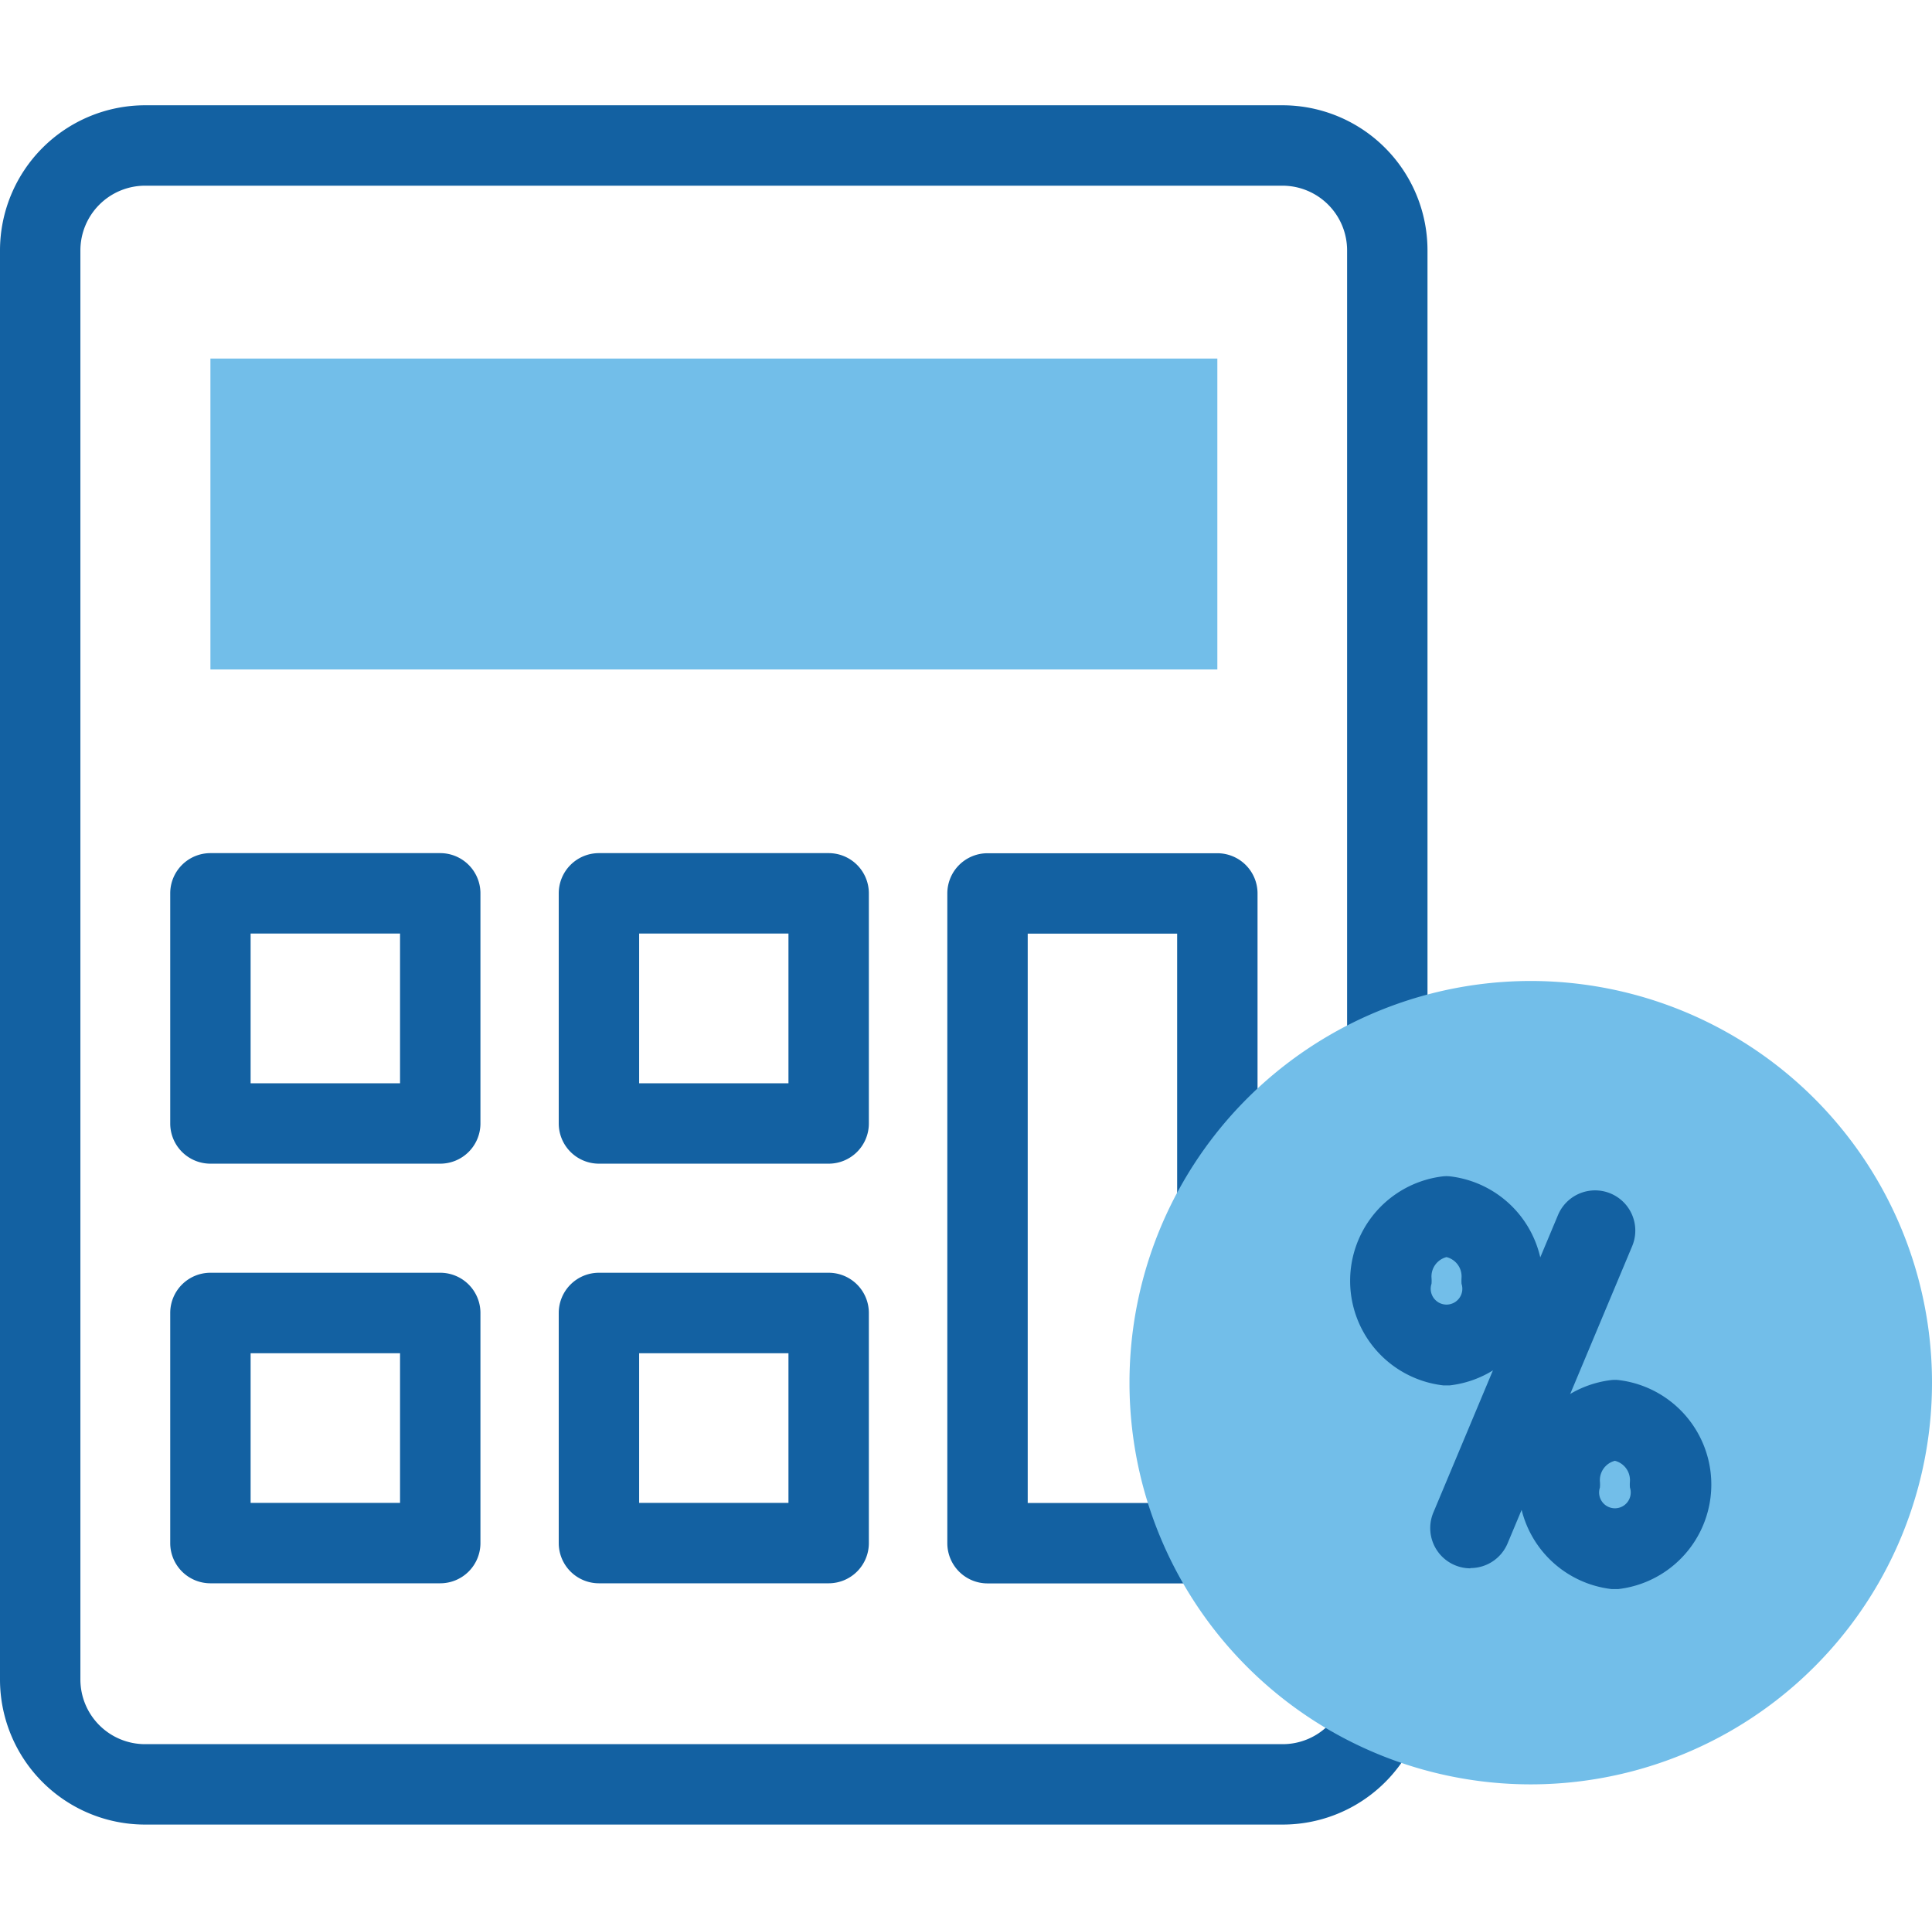
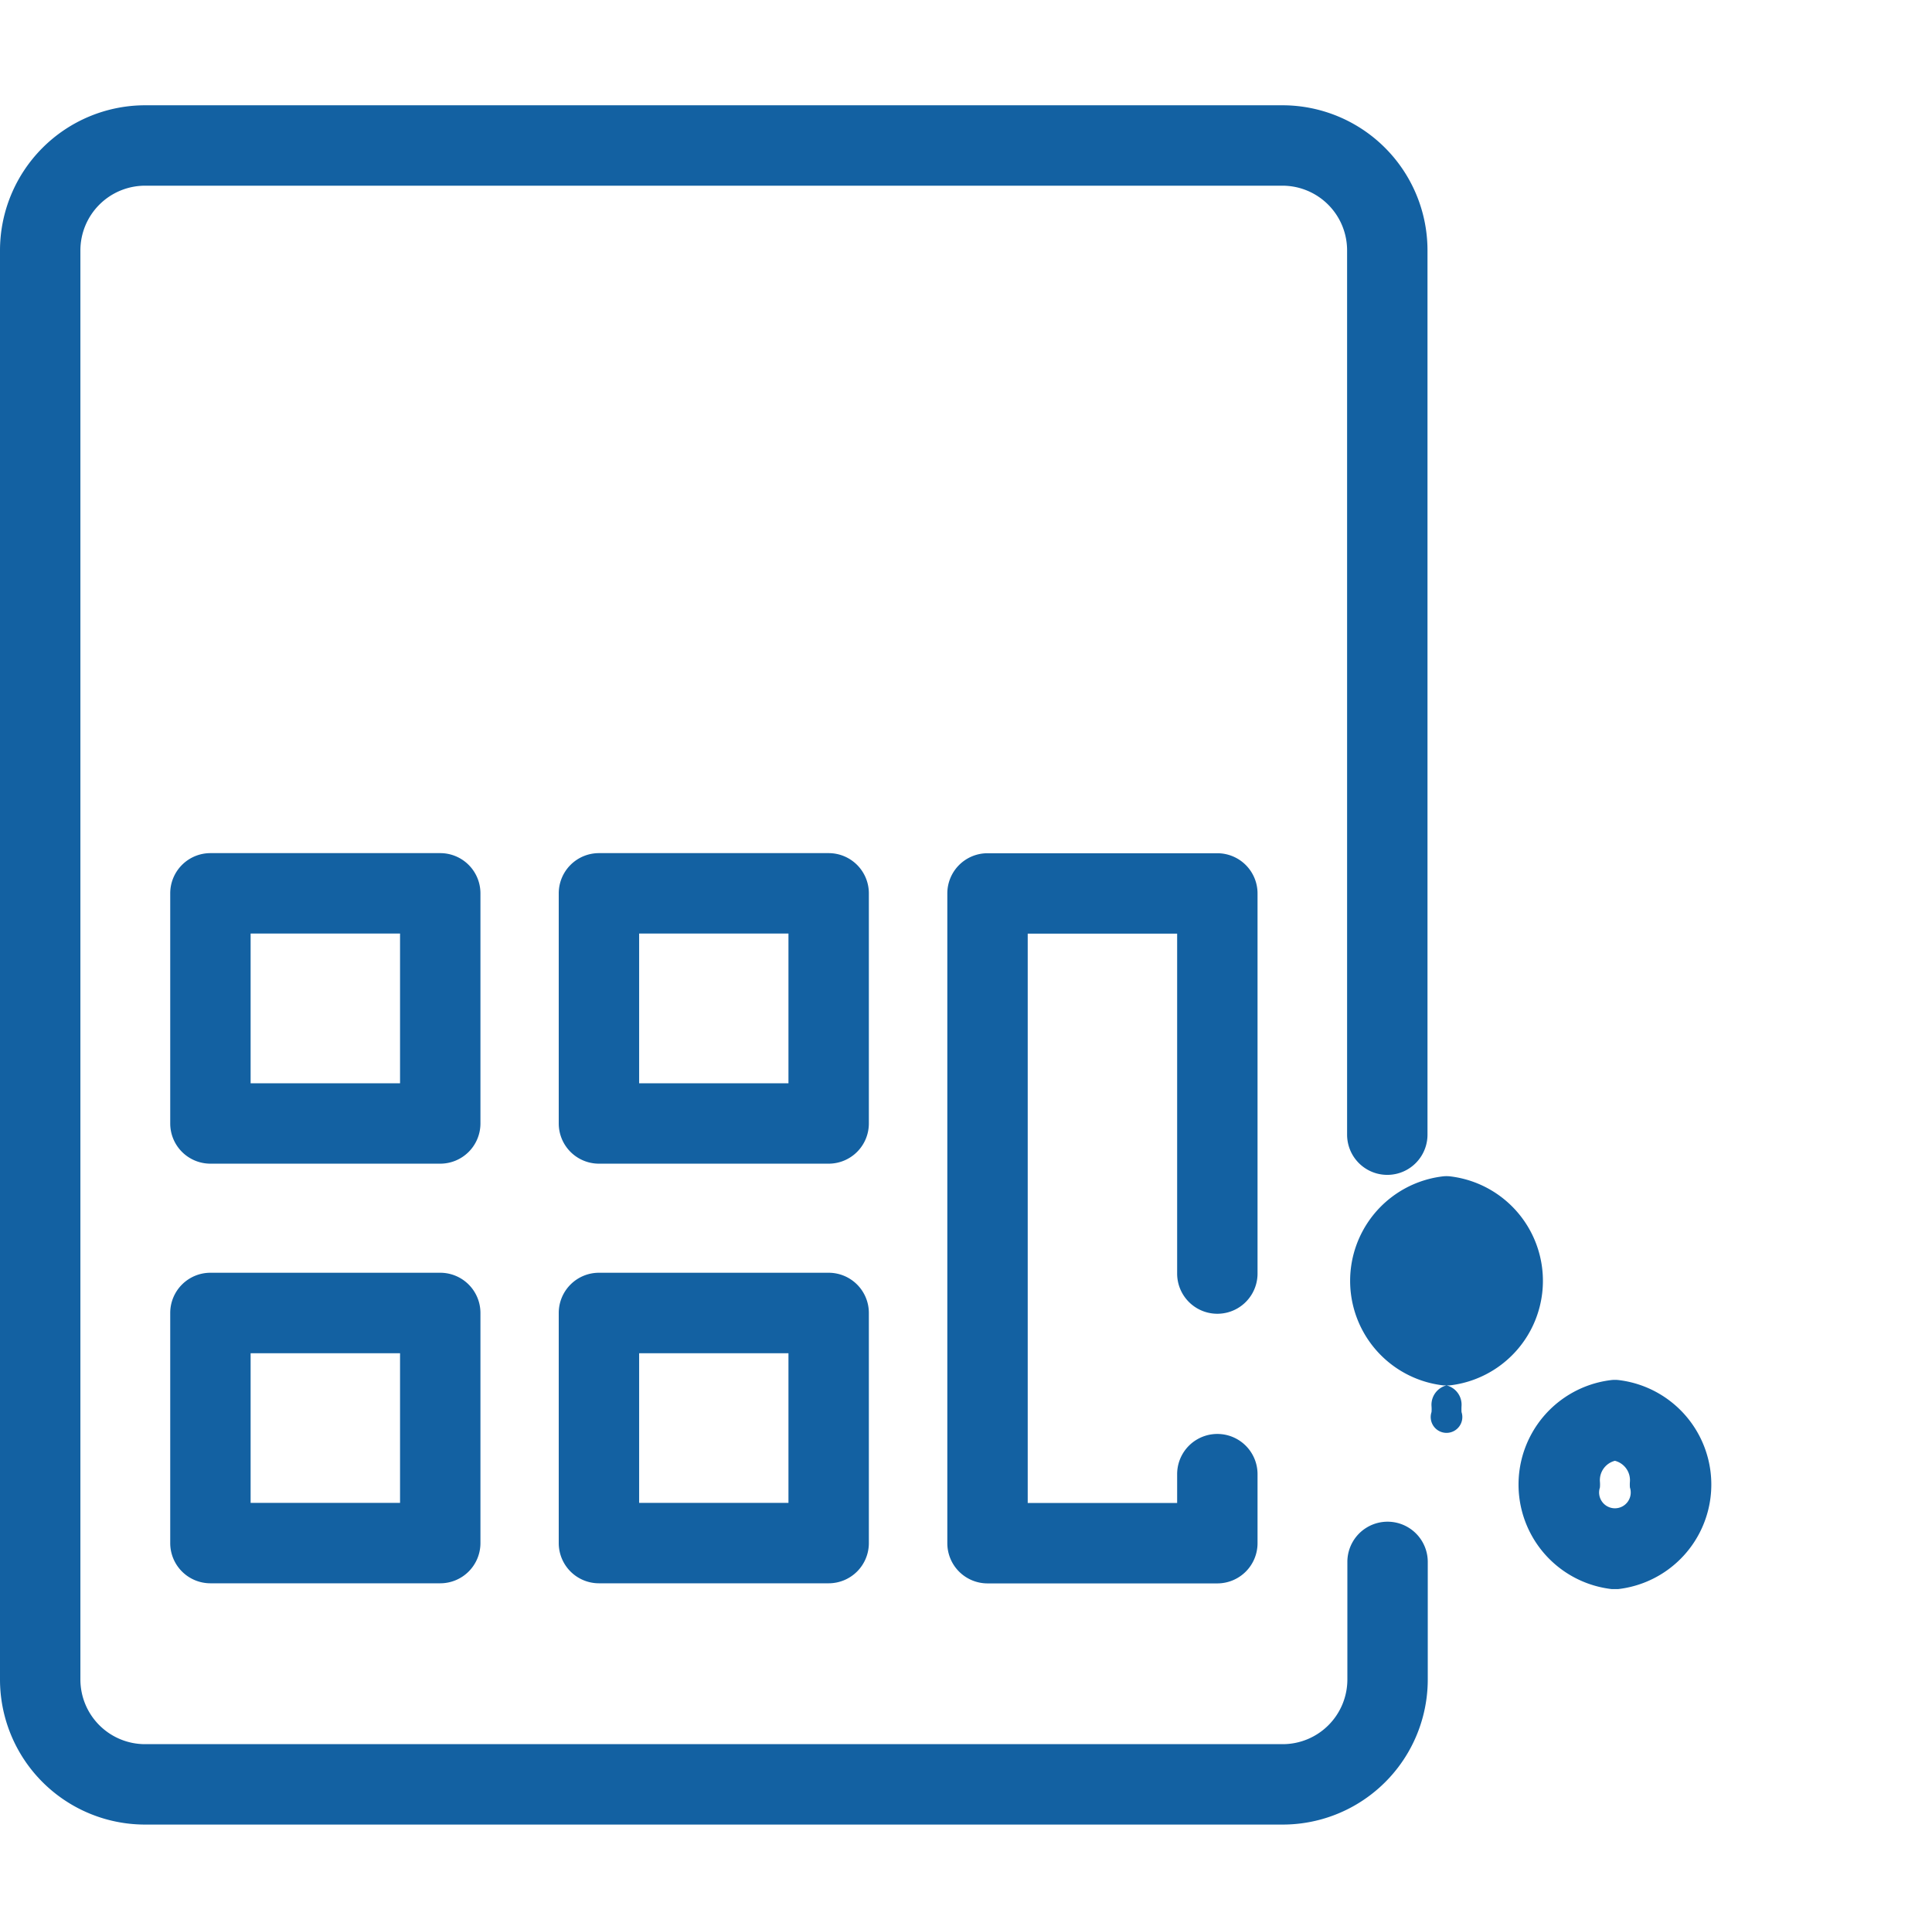
<svg xmlns="http://www.w3.org/2000/svg" width="36.047" height="36" viewBox="0 0 36.047 36">
  <g transform="translate(-763.446 7528.244)">
    <path d="M330.379,34.793H309.152a2.707,2.707,0,0,1-2.706-2.708V5.428a2.71,2.71,0,0,1,2.7-2.708h21.228a2.707,2.707,0,0,1,2.706,2.709V21.923a.75.75,0,0,1-1.5,0V5.428a1.207,1.207,0,0,0-1.206-1.208H309.152a1.208,1.208,0,0,0-1.206,1.208V32.085a1.207,1.207,0,0,0,1.206,1.208h21.227a1.207,1.207,0,0,0,1.206-1.207V29.893a.75.75,0,0,1,1.5,0v2.192a2.707,2.707,0,0,1-2.706,2.708" transform="translate(457 -7529)" fill="#1361a2" />
-     <rect width="18.787" height="5.8" transform="translate(767.372 -7521.555)" fill="#72bee9" />
    <path d="M321.907,30.292h-4.286a.75.75,0,0,1-.75-.75V25.249a.75.75,0,0,1,.75-.75h4.286a.75.75,0,0,1,.75.75v4.293a.75.75,0,0,1-.75.75m-3.536-1.5h2.786V26h-2.786Zm-3.711,1.5h-4.288a.75.75,0,0,1-.75-.75V25.249a.75.75,0,0,1,.75-.75h4.288a.75.75,0,0,1,.75.75v4.293a.75.75,0,0,1-.75.75m-3.538-1.5h2.788V26h-2.788Zm10.785-6.328h-4.286a.75.75,0,0,1-.75-.75V17.421a.75.75,0,0,1,.75-.75h4.286a.75.75,0,0,1,.75.75v4.293a.75.75,0,0,1-.75.75m-3.536-1.5h2.786V18.171h-2.786Zm-3.711,1.5h-4.288a.75.75,0,0,1-.75-.75V17.421a.75.75,0,0,1,.75-.75h4.288a.75.75,0,0,1,.75.75v4.293a.75.75,0,0,1-.75.75m-3.538-1.5h2.788V18.171h-2.788Z" transform="translate(457 -7529)" fill="#1361a2" />
    <path d="M329.159,30.294h-4.288a.75.75,0,0,1-.75-.75V17.423a.75.75,0,0,1,.75-.75h4.288a.75.75,0,0,1,.75.75v7.091a.75.75,0,1,1-1.5,0V18.173h-2.788V28.794h2.788v-.538a.75.75,0,1,1,1.5,0v1.288a.75.75,0,0,1-.75.75" transform="translate(457 -7529)" fill="#1361a2" />
-     <path d="M342.493,26.549a7.49,7.49,0,0,1-7.486,7.494h0a7.489,7.489,0,0,1-7.487-7.493h0a7.489,7.489,0,0,1,7.486-7.494h0a7.49,7.49,0,0,1,7.487,7.493Z" transform="translate(457 -7529)" fill="#72bee9" />
-     <path d="M333.88,30.013a.751.751,0,0,1-.691-1.04l2.325-5.548A.75.75,0,0,1,336.9,24l-2.326,5.548a.75.75,0,0,1-.692.46" transform="translate(457 -7529)" fill="#1361a2" />
-     <path d="M333.435,26.6c-.02,0-.041,0-.061,0a1.963,1.963,0,0,1,0-3.9.622.622,0,0,1,.122,0,1.963,1.963,0,0,1,0,3.9c-.02,0-.041,0-.061,0m0-2.393a.373.373,0,0,0-.28.387.688.688,0,0,1,0,.111.295.295,0,1,0,.56,0,1.036,1.036,0,0,1,0-.111.371.371,0,0,0-.28-.387" transform="translate(457 -7529)" fill="#1361a2" />
+     <path d="M333.435,26.6c-.02,0-.041,0-.061,0a1.963,1.963,0,0,1,0-3.9.622.622,0,0,1,.122,0,1.963,1.963,0,0,1,0,3.9c-.02,0-.041,0-.061,0a.373.373,0,0,0-.28.387.688.688,0,0,1,0,.111.295.295,0,1,0,.56,0,1.036,1.036,0,0,1,0-.111.371.371,0,0,0-.28-.387" transform="translate(457 -7529)" fill="#1361a2" />
    <path d="M336.577,30.4c-.02,0-.041,0-.061,0a1.963,1.963,0,0,1,0-3.9.622.622,0,0,1,.122,0,1.963,1.963,0,0,1,0,3.9c-.02,0-.041,0-.061,0m0-2.393a.373.373,0,0,0-.28.387.688.688,0,0,1,0,.111.295.295,0,1,0,.56,0,.688.688,0,0,1,0-.111.373.373,0,0,0-.28-.387" transform="translate(457 -7529)" fill="#1361a2" />
-     <rect width="36" height="36" transform="translate(763.492 -7528.244)" fill="none" />
  </g>
</svg>